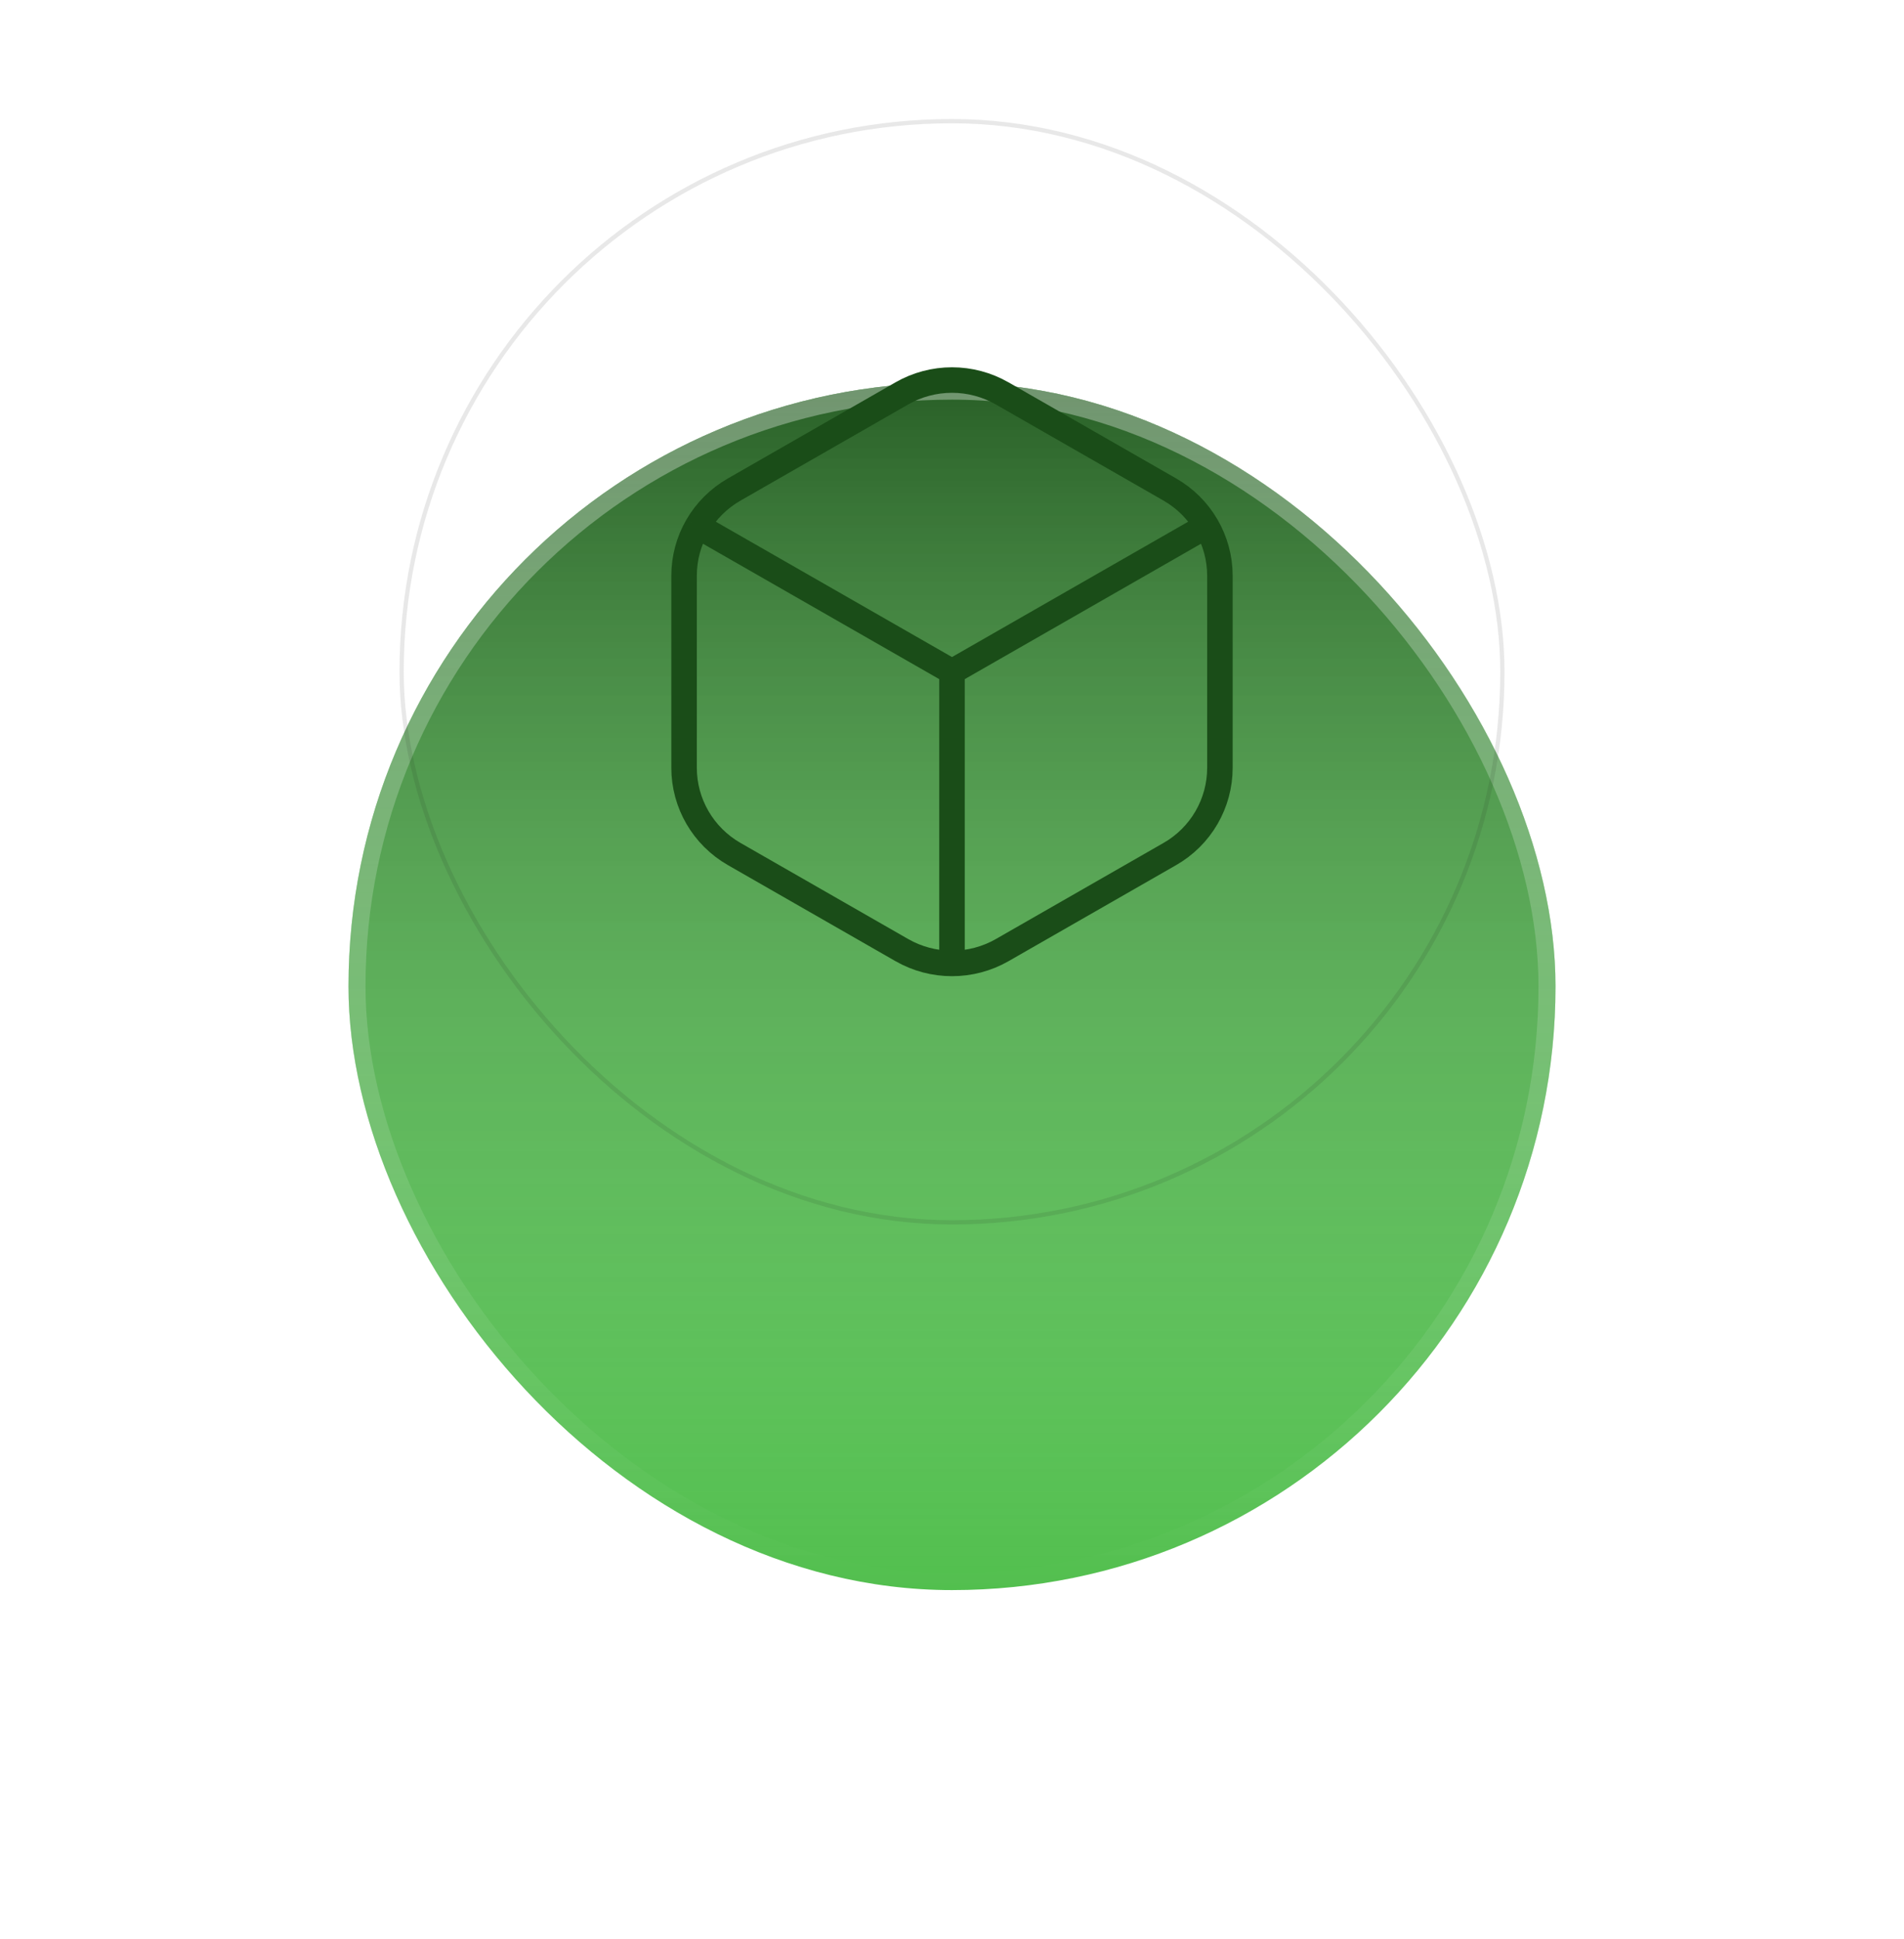
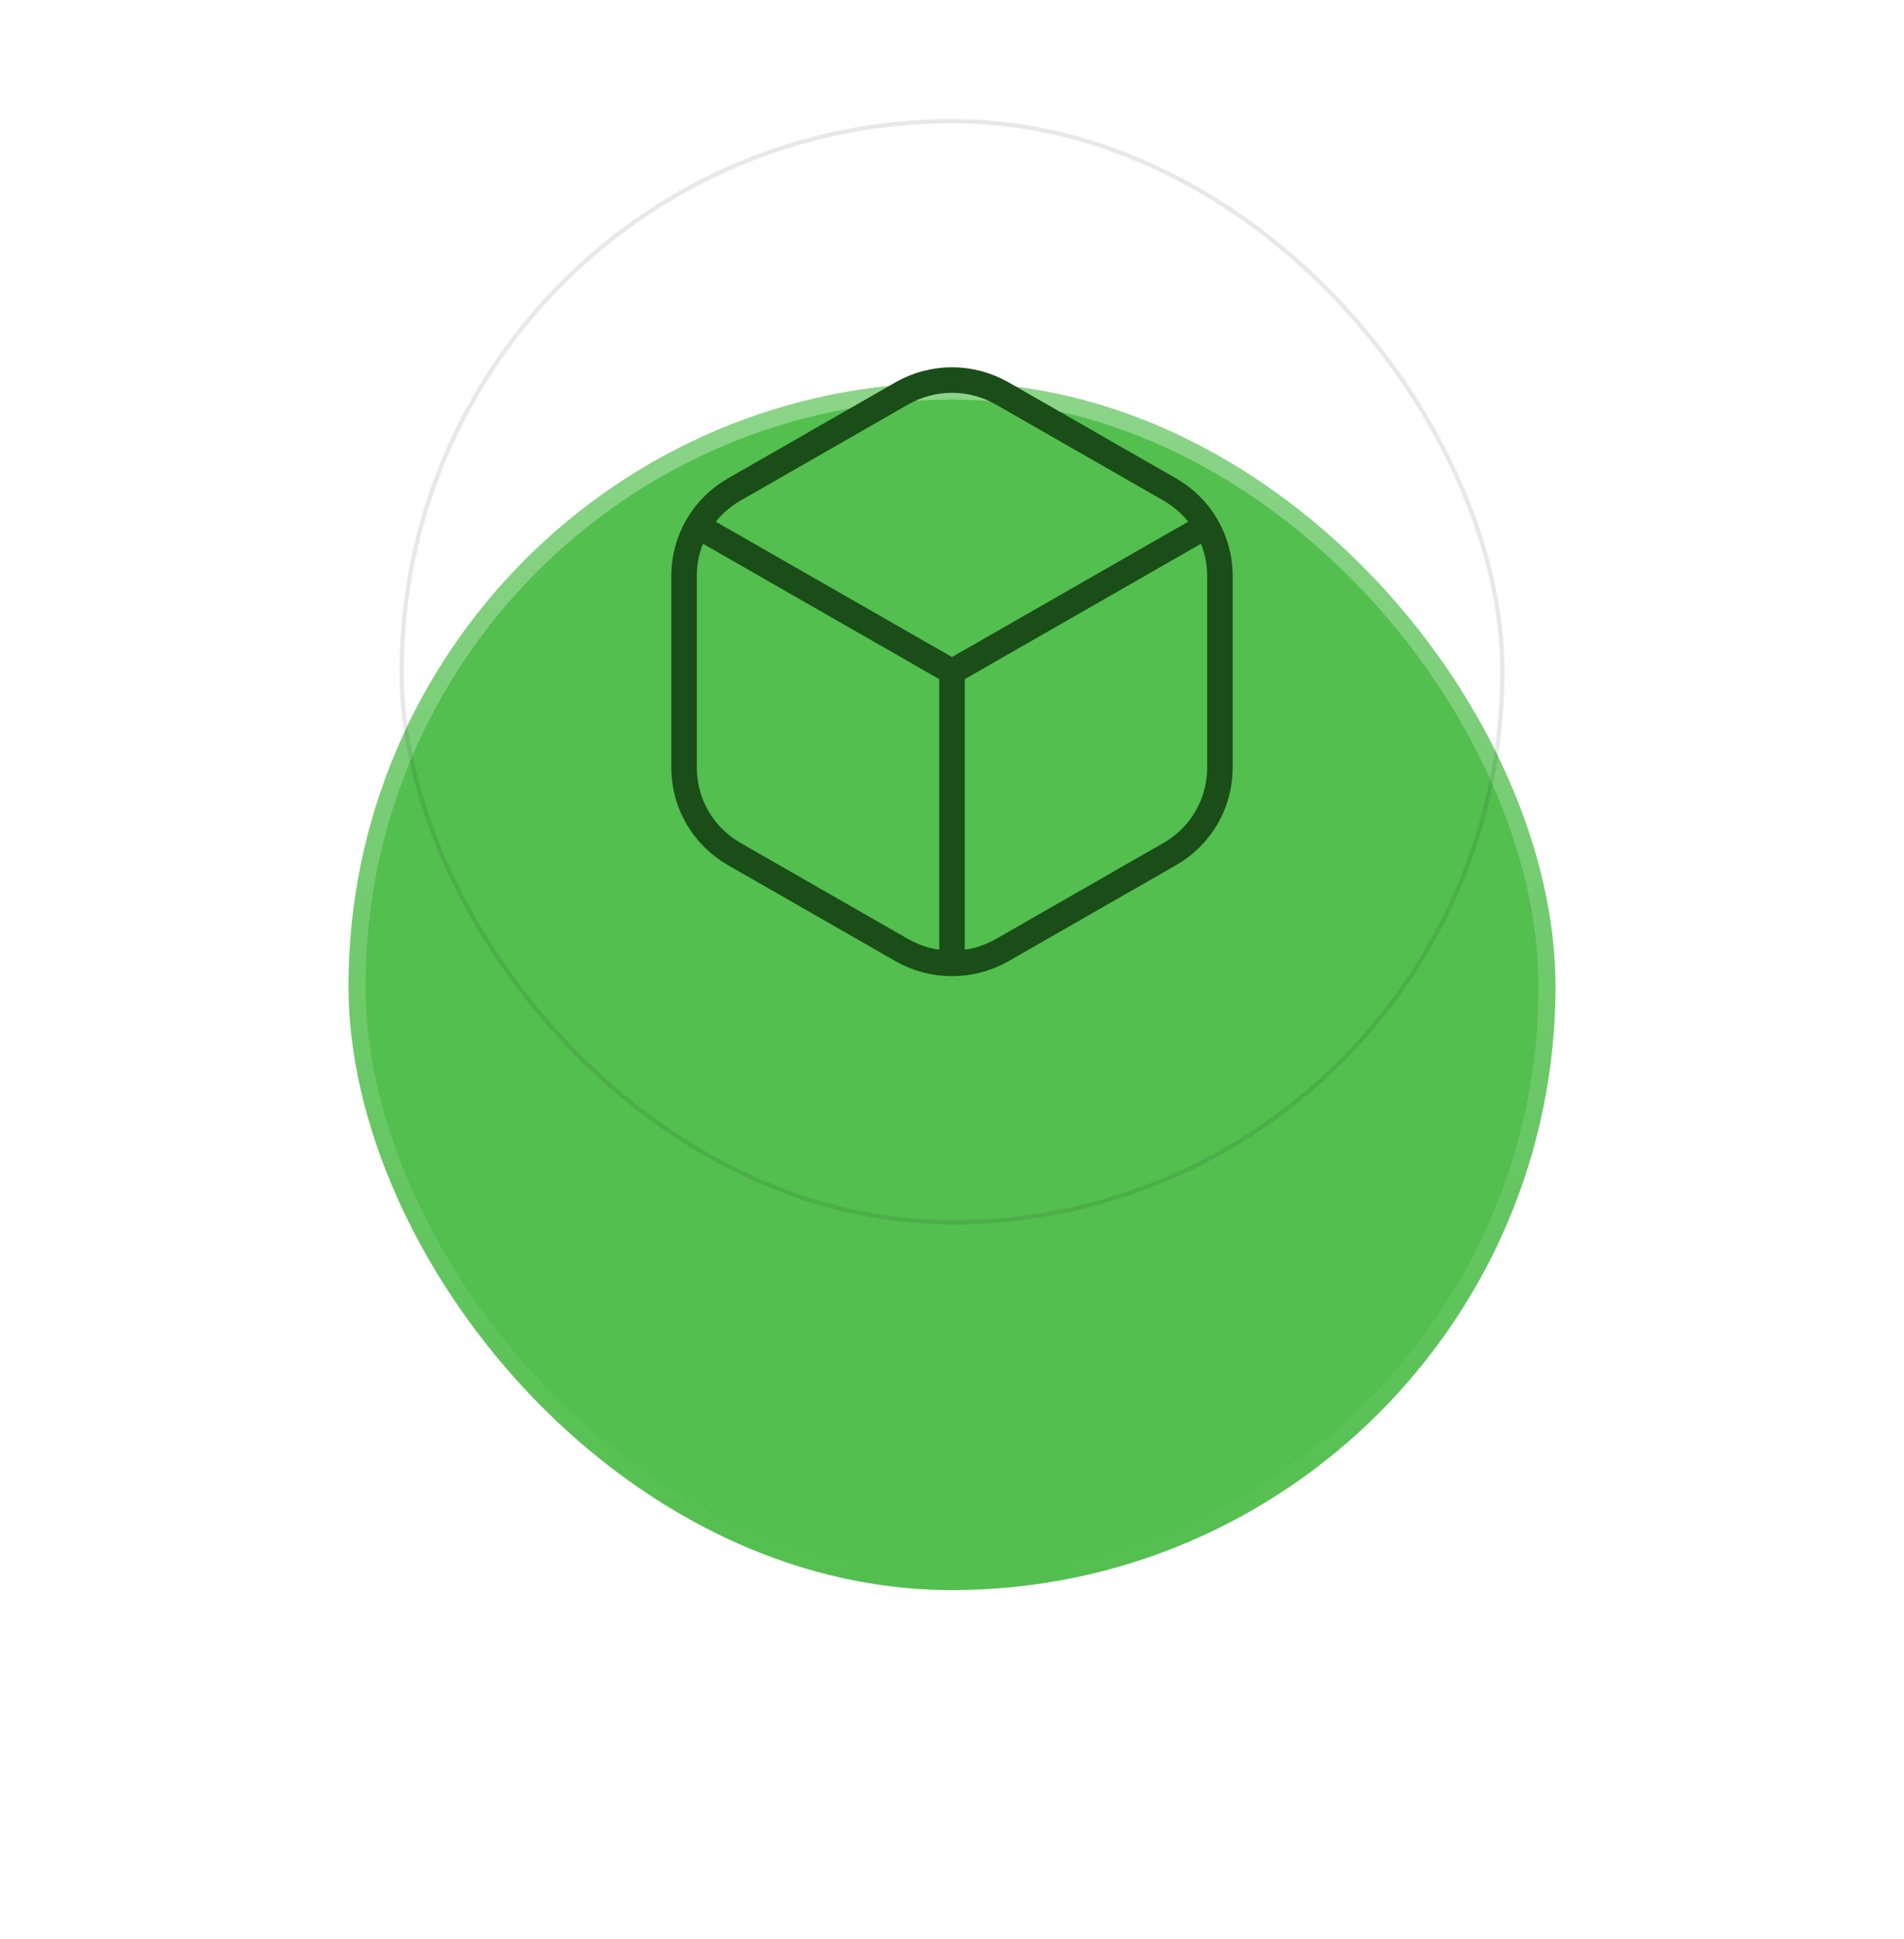
<svg xmlns="http://www.w3.org/2000/svg" width="448" height="456" viewBox="0 0 448 456" fill="none">
  <g filter="url(#filter0_dd_11489_8741)">
    <rect x="82" y="16" width="284" height="284" rx="142" fill="#52BF4E" />
-     <rect x="82" y="16" width="284" height="284" rx="142" fill="url(#paint0_linear_11489_8741)" fill-opacity="0.5" />
    <rect x="84" y="18" width="280" height="280" rx="140" stroke="url(#paint1_linear_11489_8741)" stroke-opacity="0.6" stroke-width="4" />
  </g>
  <rect opacity="0.1" x="94.5" y="28.5" width="259" height="259" rx="129.5" stroke="#1D1D1D" />
  <g filter="url(#filter1_i_11489_8741)">
    <path d="M223.999 158L283.873 123.698M223.999 158L164.117 123.698M223.999 158V226.604M283.873 123.698C281.796 120.131 278.816 117.174 275.233 115.124L235.806 92.533C232.212 90.472 228.142 89.388 223.999 89.388C219.856 89.388 215.785 90.472 212.191 92.533L172.764 115.132C169.108 117.223 166.164 120.197 164.117 123.698M283.873 123.698C285.913 127.199 287.04 131.233 287.04 135.424V180.591C287.038 184.715 285.945 188.764 283.871 192.328C281.797 195.892 278.817 198.844 275.233 200.883L235.806 223.474C232.211 225.53 228.14 226.609 223.999 226.604M164.117 123.698C162.046 127.256 160.956 131.3 160.957 135.416V180.584C160.957 188.965 165.459 196.693 172.764 200.876L212.191 223.467C215.786 225.525 219.857 226.607 223.999 226.604" stroke="#1A4D18" stroke-width="6" stroke-linejoin="round" />
  </g>
  <defs>
    <filter id="filter0_dd_11489_8741" x="0.7" y="0" width="446.6" height="455.3" filterUnits="userSpaceOnUse" color-interpolation-filters="sRGB">
      <feFlood flood-opacity="0" result="BackgroundImageFix" />
      <feColorMatrix in="SourceAlpha" type="matrix" values="0 0 0 0 0 0 0 0 0 0 0 0 0 0 0 0 0 0 127 0" result="hardAlpha" />
      <feMorphology radius="16" operator="dilate" in="SourceAlpha" result="effect1_dropShadow_11489_8741" />
      <feOffset />
      <feComposite in2="hardAlpha" operator="out" />
      <feColorMatrix type="matrix" values="0 0 0 0 0.286 0 0 0 0 0.996 0 0 0 0 0.511 0 0 0 0.05 0" />
      <feBlend mode="normal" in2="BackgroundImageFix" result="effect1_dropShadow_11489_8741" />
      <feColorMatrix in="SourceAlpha" type="matrix" values="0 0 0 0 0 0 0 0 0 0 0 0 0 0 0 0 0 0 127 0" result="hardAlpha" />
      <feOffset dy="74" />
      <feGaussianBlur stdDeviation="40.65" />
      <feComposite in2="hardAlpha" operator="out" />
      <feColorMatrix type="matrix" values="0 0 0 0 0.38 0 0 0 0 1 0 0 0 0 0 0 0 0 1 0" />
      <feBlend mode="normal" in2="effect1_dropShadow_11489_8741" result="effect2_dropShadow_11489_8741" />
      <feBlend mode="normal" in="SourceGraphic" in2="effect2_dropShadow_11489_8741" result="shape" />
    </filter>
    <filter id="filter1_i_11489_8741" x="157.957" y="86.388" width="132.082" height="143.217" filterUnits="userSpaceOnUse" color-interpolation-filters="sRGB">
      <feFlood flood-opacity="0" result="BackgroundImageFix" />
      <feBlend mode="normal" in="SourceGraphic" in2="BackgroundImageFix" result="shape" />
      <feColorMatrix in="SourceAlpha" type="matrix" values="0 0 0 0 0 0 0 0 0 0 0 0 0 0 0 0 0 0 127 0" result="hardAlpha" />
      <feOffset />
      <feGaussianBlur stdDeviation="2.75" />
      <feComposite in2="hardAlpha" operator="arithmetic" k2="-1" k3="1" />
      <feColorMatrix type="matrix" values="0 0 0 0 0 0 0 0 0 0 0 0 0 0 0 0 0 0 1 0" />
      <feBlend mode="normal" in2="shape" result="effect1_innerShadow_11489_8741" />
    </filter>
    <linearGradient id="paint0_linear_11489_8741" x1="224" y1="16" x2="224" y2="300" gradientUnits="userSpaceOnUse">
      <stop />
      <stop offset="1" stop-color="white" stop-opacity="0" />
    </linearGradient>
    <linearGradient id="paint1_linear_11489_8741" x1="224" y1="16" x2="224" y2="300" gradientUnits="userSpaceOnUse">
      <stop stop-color="white" stop-opacity="0.56" />
      <stop offset="1" stop-color="white" stop-opacity="0" />
    </linearGradient>
  </defs>
</svg>